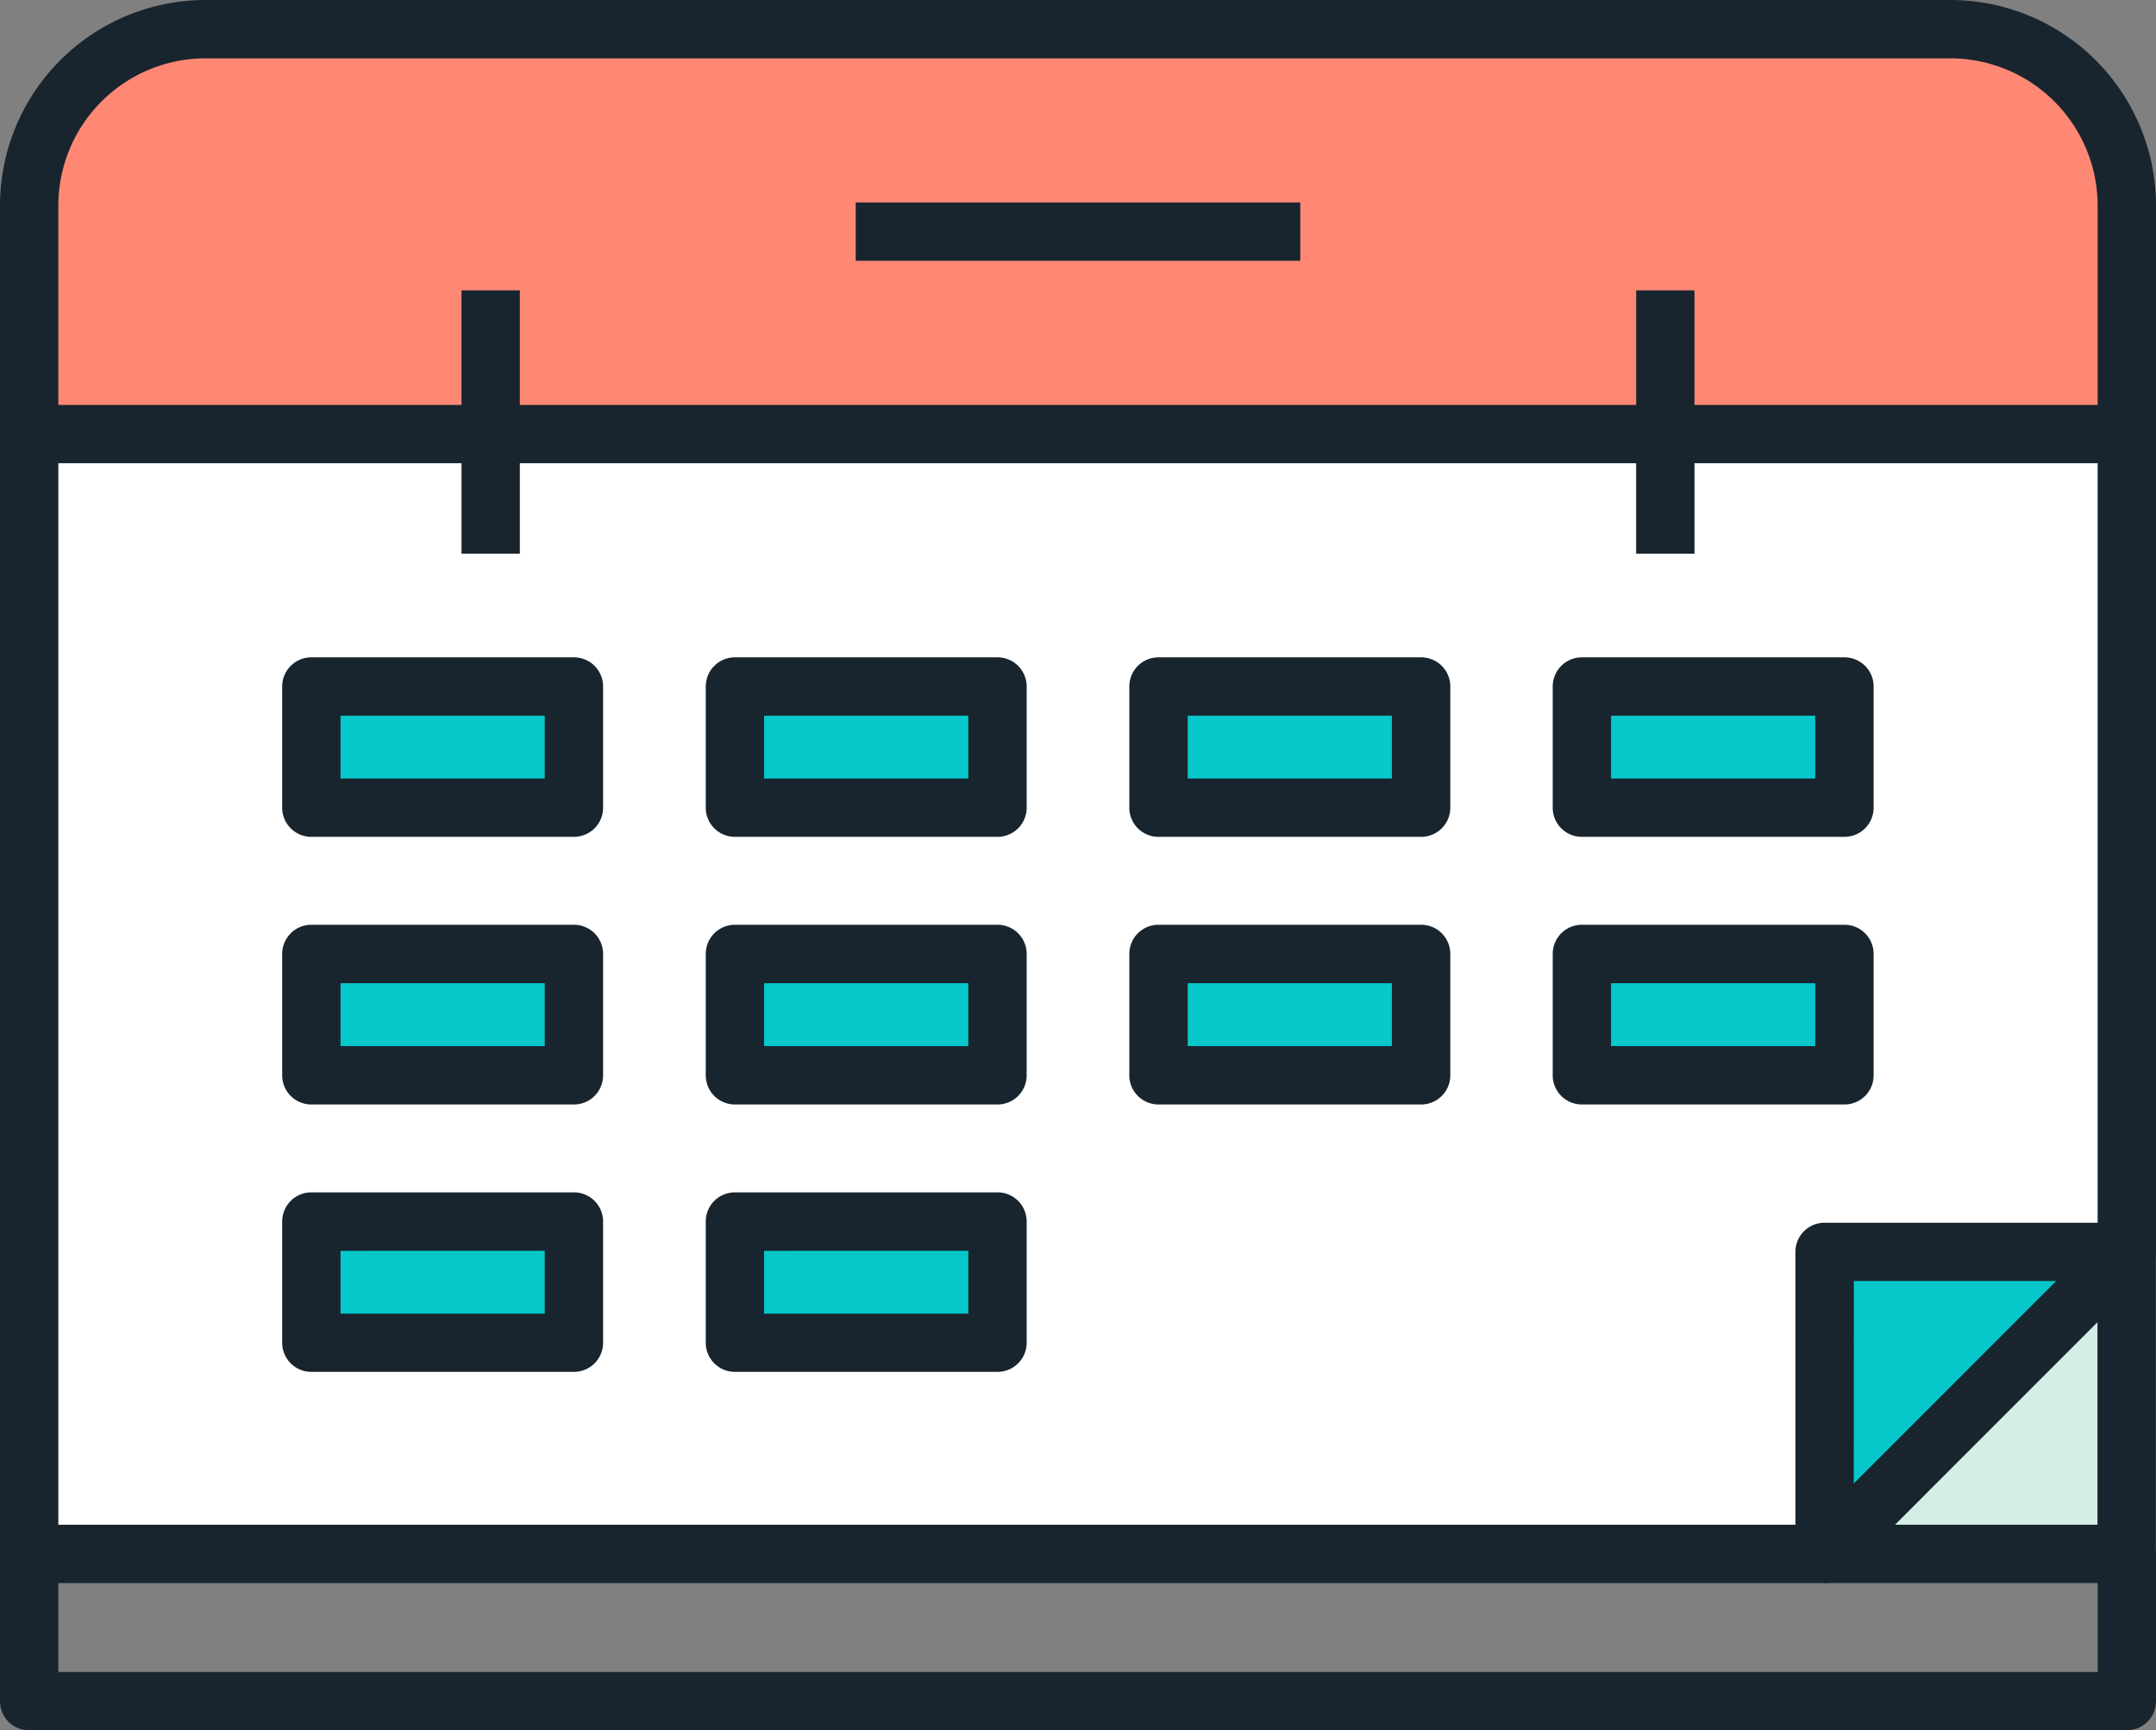
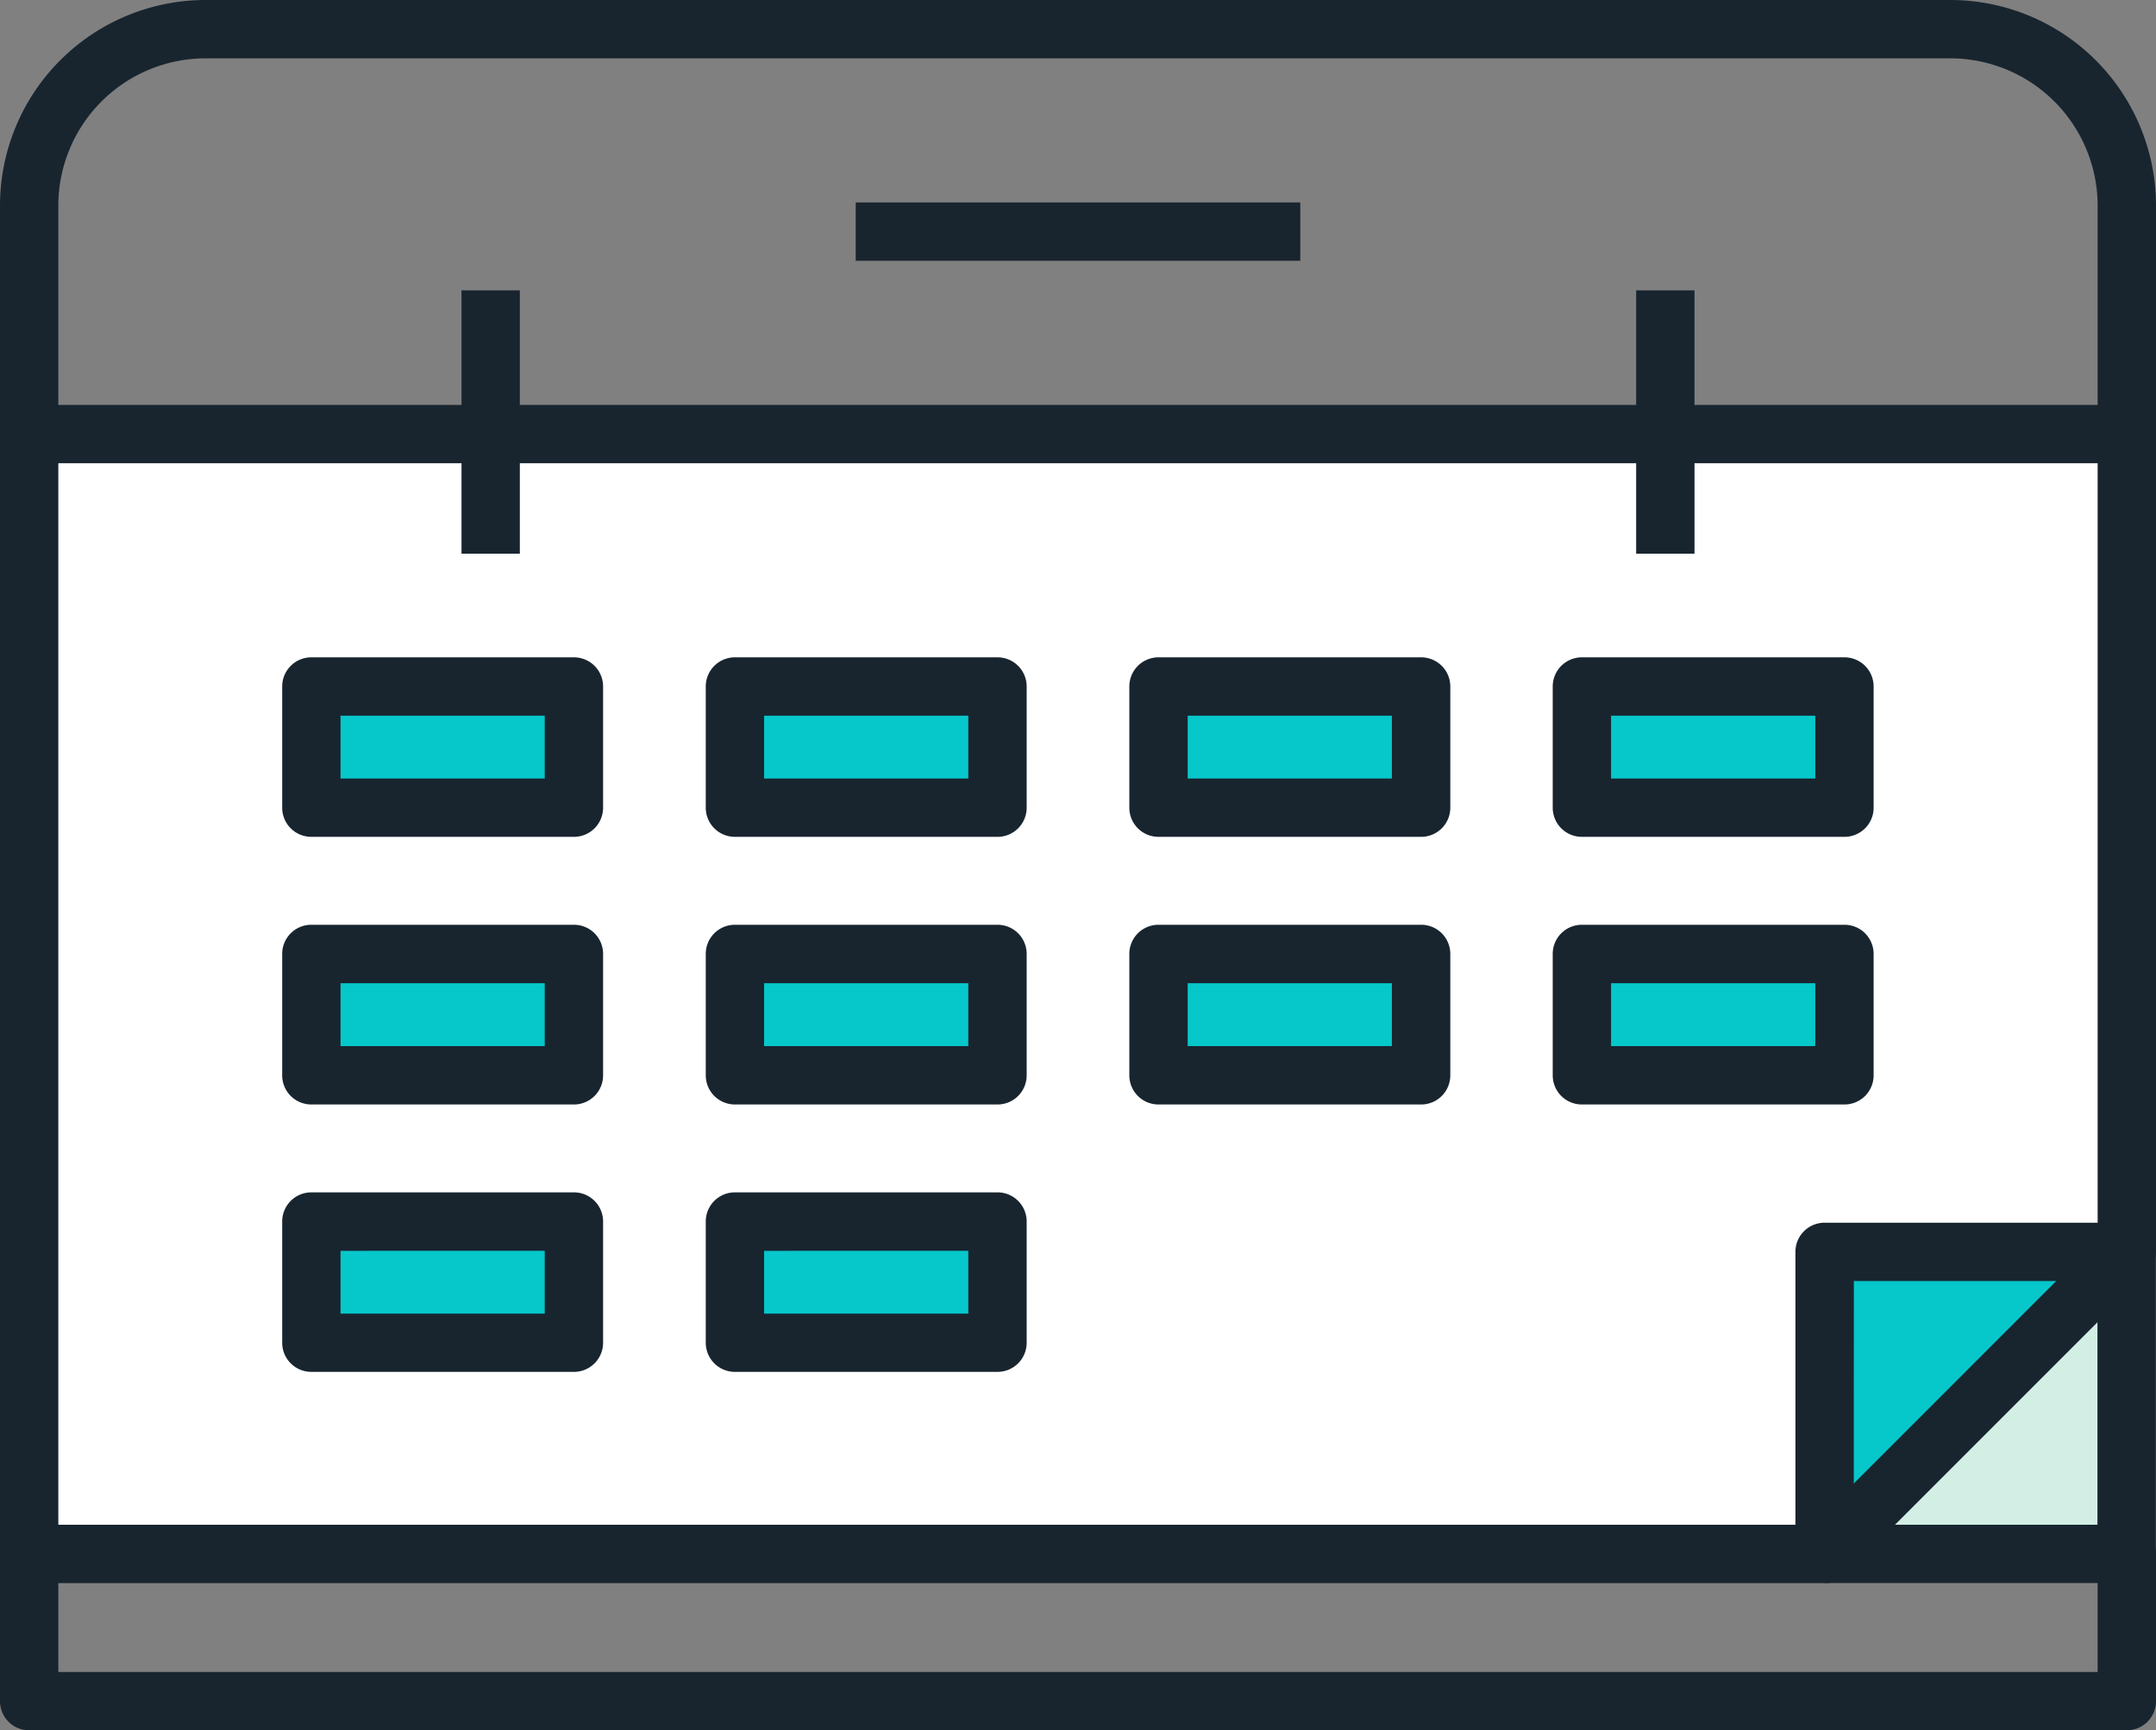
<svg xmlns="http://www.w3.org/2000/svg" id="XMLID_1_" width="94.059" height="75.486" viewBox="0 0 94.059 75.486">
  <rect x="0" y="0" width="94.059" height="75.486" fill="#808080" stroke="none" />
  <g id="Group_435" data-name="Group 435" transform="translate(1.273 1.273)">
    <path id="Path_1140" data-name="Path 1140" d="M93.013,79.9v48.853H1.5V79.9H93Z" transform="translate(-1.5 -62.235)" fill="#fff" />
    <path id="Path_1141" data-name="Path 1141" d="M107,64.37V77.546H93.82Z" transform="translate(-15.491 -11.028)" fill="#d3eee4" />
    <path id="Path_1142" data-name="Path 1142" d="M107,64.37,93.82,77.546V64.37Z" transform="translate(-15.491 -11.028)" fill="#06c7ca" />
    <rect id="Rectangle_183" data-name="Rectangle 183" width="11.454" height="5.286" transform="translate(12.311 52.018)" fill="#06c7ca" />
    <rect id="Rectangle_184" data-name="Rectangle 184" width="11.454" height="5.286" transform="translate(30.79 52.018)" fill="#06c7ca" />
    <rect id="Rectangle_185" data-name="Rectangle 185" width="11.454" height="5.294" transform="translate(67.74 40.344)" fill="#06c7ca" />
    <rect id="Rectangle_186" data-name="Rectangle 186" width="11.454" height="5.294" transform="translate(49.269 40.344)" fill="#06c7ca" />
    <rect id="Rectangle_187" data-name="Rectangle 187" width="11.454" height="5.294" transform="translate(30.79 40.344)" fill="#06c7ca" />
    <rect id="Rectangle_188" data-name="Rectangle 188" width="11.454" height="5.294" transform="translate(12.311 40.344)" fill="#06c7ca" />
    <rect id="Rectangle_189" data-name="Rectangle 189" width="11.454" height="5.286" transform="translate(12.311 28.677)" fill="#06c7ca" />
    <rect id="Rectangle_190" data-name="Rectangle 190" width="11.454" height="5.286" transform="translate(30.79 28.677)" fill="#06c7ca" />
    <rect id="Rectangle_191" data-name="Rectangle 191" width="11.454" height="5.286" transform="translate(49.269 28.677)" fill="#06c7ca" />
    <rect id="Rectangle_192" data-name="Rectangle 192" width="11.454" height="5.286" transform="translate(67.74 28.677)" fill="#06c7ca" />
-     <path id="Path_1143" data-name="Path 1143" d="M21.634,19.165H1.5V9.2A7.693,7.693,0,0,1,9.187,1.5H85.318a7.7,7.7,0,0,1,7.7,7.7v9.969H21.634Z" transform="translate(-1.5 -1.5)" fill="#ff8875" />
  </g>
  <g id="Group_436" data-name="Group 436">
    <path id="Path_1144" data-name="Path 1144" d="M94.059,18.937H91.513V8.968a6.435,6.435,0,0,0-6.423-6.423H8.96A6.427,6.427,0,0,0,2.545,8.968v9.969H0V8.968A8.975,8.975,0,0,1,8.96,0H85.091a8.976,8.976,0,0,1,8.968,8.968Z" fill="#18252f" />
    <rect id="Rectangle_193" data-name="Rectangle 193" width="2.545" height="11.488" transform="translate(20.134 12.667)" fill="#18252f" />
    <rect id="Rectangle_194" data-name="Rectangle 194" width="2.545" height="11.488" transform="translate(71.38 12.667)" fill="#18252f" />
    <rect id="Rectangle_195" data-name="Rectangle 195" width="2.545" height="13.176" transform="translate(91.505 54.614)" fill="#18252f" />
    <path id="Path_1145" data-name="Path 1145" d="M94.865,77.319H92.32V64.143a1.271,1.271,0,0,1,1.273-1.273h13.176v2.545h-11.9Z" transform="translate(-13.992 -9.528)" fill="#18252f" />
    <path id="Path_1146" data-name="Path 1146" d="M92.786,87.368H1.273A1.271,1.271,0,0,1,0,86.1V79.673H2.545v5.15H91.513V80.945H79.6V78.4H92.778a1.278,1.278,0,0,1,1.281,1.273V86.1A1.271,1.271,0,0,1,92.786,87.368Z" transform="translate(0 -11.882)" fill="#18252f" />
    <path id="Path_1147" data-name="Path 1147" d="M79.6,72.219H1.273A1.271,1.271,0,0,1,0,70.946V22.093A1.271,1.271,0,0,1,1.273,20.82H92.786a1.271,1.271,0,0,1,1.273,1.273V57.744a1.372,1.372,0,0,1-.085.458,1.249,1.249,0,0,1-.3.467L80.5,71.846A1.271,1.271,0,0,1,79.6,72.219ZM2.545,69.674h76.53L91.513,57.235V23.365H2.545Z" transform="translate(0 -3.155)" fill="#18252f" />
    <rect id="Rectangle_196" data-name="Rectangle 196" width="19.395" height="2.545" transform="translate(37.332 8.832)" fill="#18252f" />
    <path id="Path_1148" data-name="Path 1148" d="M49.017,41.631H37.563a1.271,1.271,0,0,1-1.273-1.273V35.073A1.271,1.271,0,0,1,37.563,33.8H49.017a1.271,1.271,0,0,1,1.273,1.273v5.286A1.271,1.271,0,0,1,49.017,41.631ZM38.835,39.086h8.909v-2.74H38.835Z" transform="translate(-5.5 -5.123)" fill="#18252f" />
    <path id="Path_1149" data-name="Path 1149" d="M27.237,41.631H15.783a1.271,1.271,0,0,1-1.273-1.273V35.073A1.271,1.271,0,0,1,15.783,33.8H27.237a1.271,1.271,0,0,1,1.273,1.273v5.286A1.271,1.271,0,0,1,27.237,41.631ZM17.055,39.086h8.909v-2.74H17.055Z" transform="translate(-2.199 -5.123)" fill="#18252f" />
    <path id="Path_1150" data-name="Path 1150" d="M70.8,41.631H59.343a1.271,1.271,0,0,1-1.273-1.273V35.073A1.271,1.271,0,0,1,59.343,33.8H70.8a1.271,1.271,0,0,1,1.273,1.273v5.286A1.271,1.271,0,0,1,70.8,41.631ZM60.615,39.086h8.909v-2.74H60.615Z" transform="translate(-8.801 -5.123)" fill="#18252f" />
    <path id="Path_1151" data-name="Path 1151" d="M92.567,41.631H81.113a1.271,1.271,0,0,1-1.273-1.273V35.073A1.271,1.271,0,0,1,81.113,33.8H92.567a1.271,1.271,0,0,1,1.273,1.273v5.286A1.271,1.271,0,0,1,92.567,41.631ZM82.385,39.086h8.909v-2.74H82.385Z" transform="translate(-12.1 -5.123)" fill="#18252f" />
    <path id="Path_1152" data-name="Path 1152" d="M27.237,55.39H15.783a1.271,1.271,0,0,1-1.273-1.273V48.823a1.271,1.271,0,0,1,1.273-1.273H27.237a1.271,1.271,0,0,1,1.273,1.273v5.294A1.271,1.271,0,0,1,27.237,55.39ZM17.055,52.844h8.909V50.1H17.055Z" transform="translate(-2.199 -7.206)" fill="#18252f" />
    <path id="Path_1153" data-name="Path 1153" d="M49.017,55.39H37.563a1.271,1.271,0,0,1-1.273-1.273V48.823a1.271,1.271,0,0,1,1.273-1.273H49.017a1.271,1.271,0,0,1,1.273,1.273v5.294A1.271,1.271,0,0,1,49.017,55.39ZM38.835,52.844h8.909V50.1H38.835Z" transform="translate(-5.5 -7.206)" fill="#18252f" />
    <path id="Path_1154" data-name="Path 1154" d="M70.8,55.39H59.343a1.271,1.271,0,0,1-1.273-1.273V48.823a1.271,1.271,0,0,1,1.273-1.273H70.8a1.271,1.271,0,0,1,1.273,1.273v5.294A1.271,1.271,0,0,1,70.8,55.39ZM60.615,52.844h8.909V50.1H60.615Z" transform="translate(-8.801 -7.206)" fill="#18252f" />
    <path id="Path_1155" data-name="Path 1155" d="M92.567,55.39H81.113a1.271,1.271,0,0,1-1.273-1.273V48.823a1.271,1.271,0,0,1,1.273-1.273H92.567a1.271,1.271,0,0,1,1.273,1.273v5.294A1.271,1.271,0,0,1,92.567,55.39ZM82.385,52.844h8.909V50.1H82.385Z" transform="translate(-12.1 -7.206)" fill="#18252f" />
    <path id="Path_1156" data-name="Path 1156" d="M27.237,69.141H15.783a1.271,1.271,0,0,1-1.273-1.273V62.583a1.271,1.271,0,0,1,1.273-1.273H27.237a1.271,1.271,0,0,1,1.273,1.273v5.286A1.271,1.271,0,0,1,27.237,69.141ZM17.055,66.6h8.909v-2.74H17.055Z" transform="translate(-2.199 -9.292)" fill="#18252f" />
    <path id="Path_1157" data-name="Path 1157" d="M49.017,69.141H37.563a1.271,1.271,0,0,1-1.273-1.273V62.583a1.271,1.271,0,0,1,1.273-1.273H49.017a1.271,1.271,0,0,1,1.273,1.273v5.286A1.271,1.271,0,0,1,49.017,69.141ZM38.835,66.6h8.909v-2.74H38.835Z" transform="translate(-5.5 -9.292)" fill="#18252f" />
  </g>
</svg>